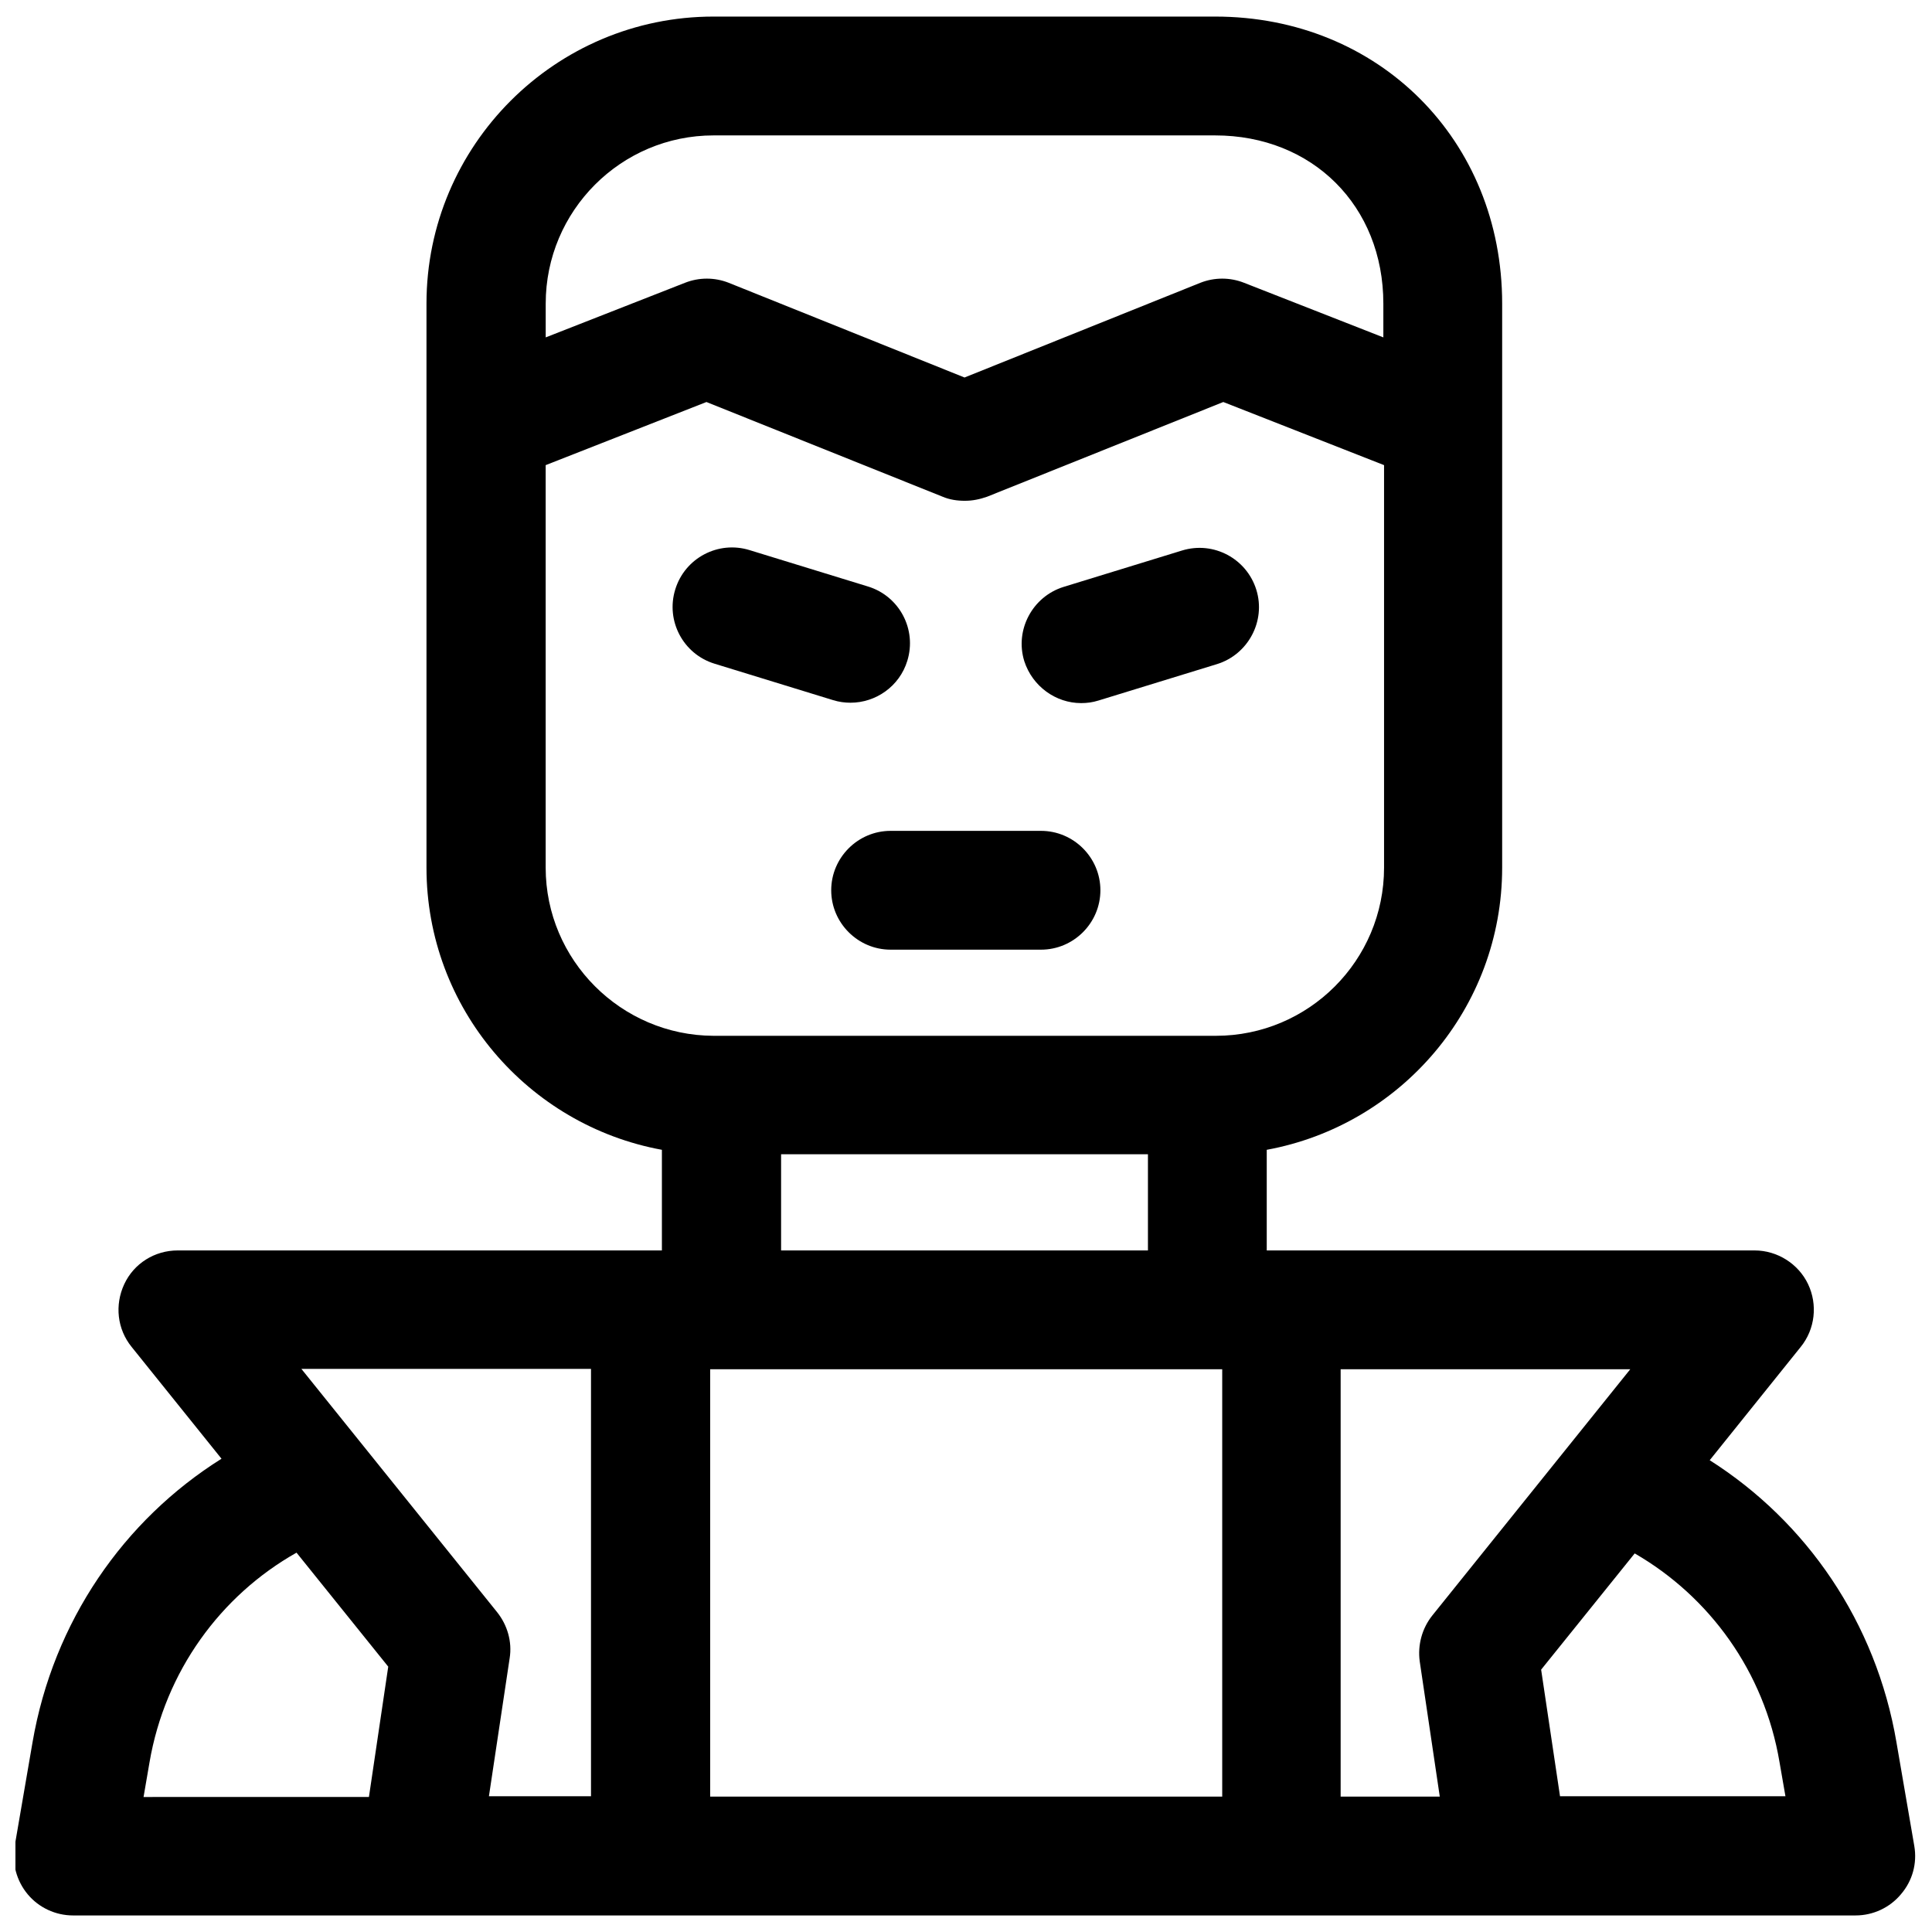
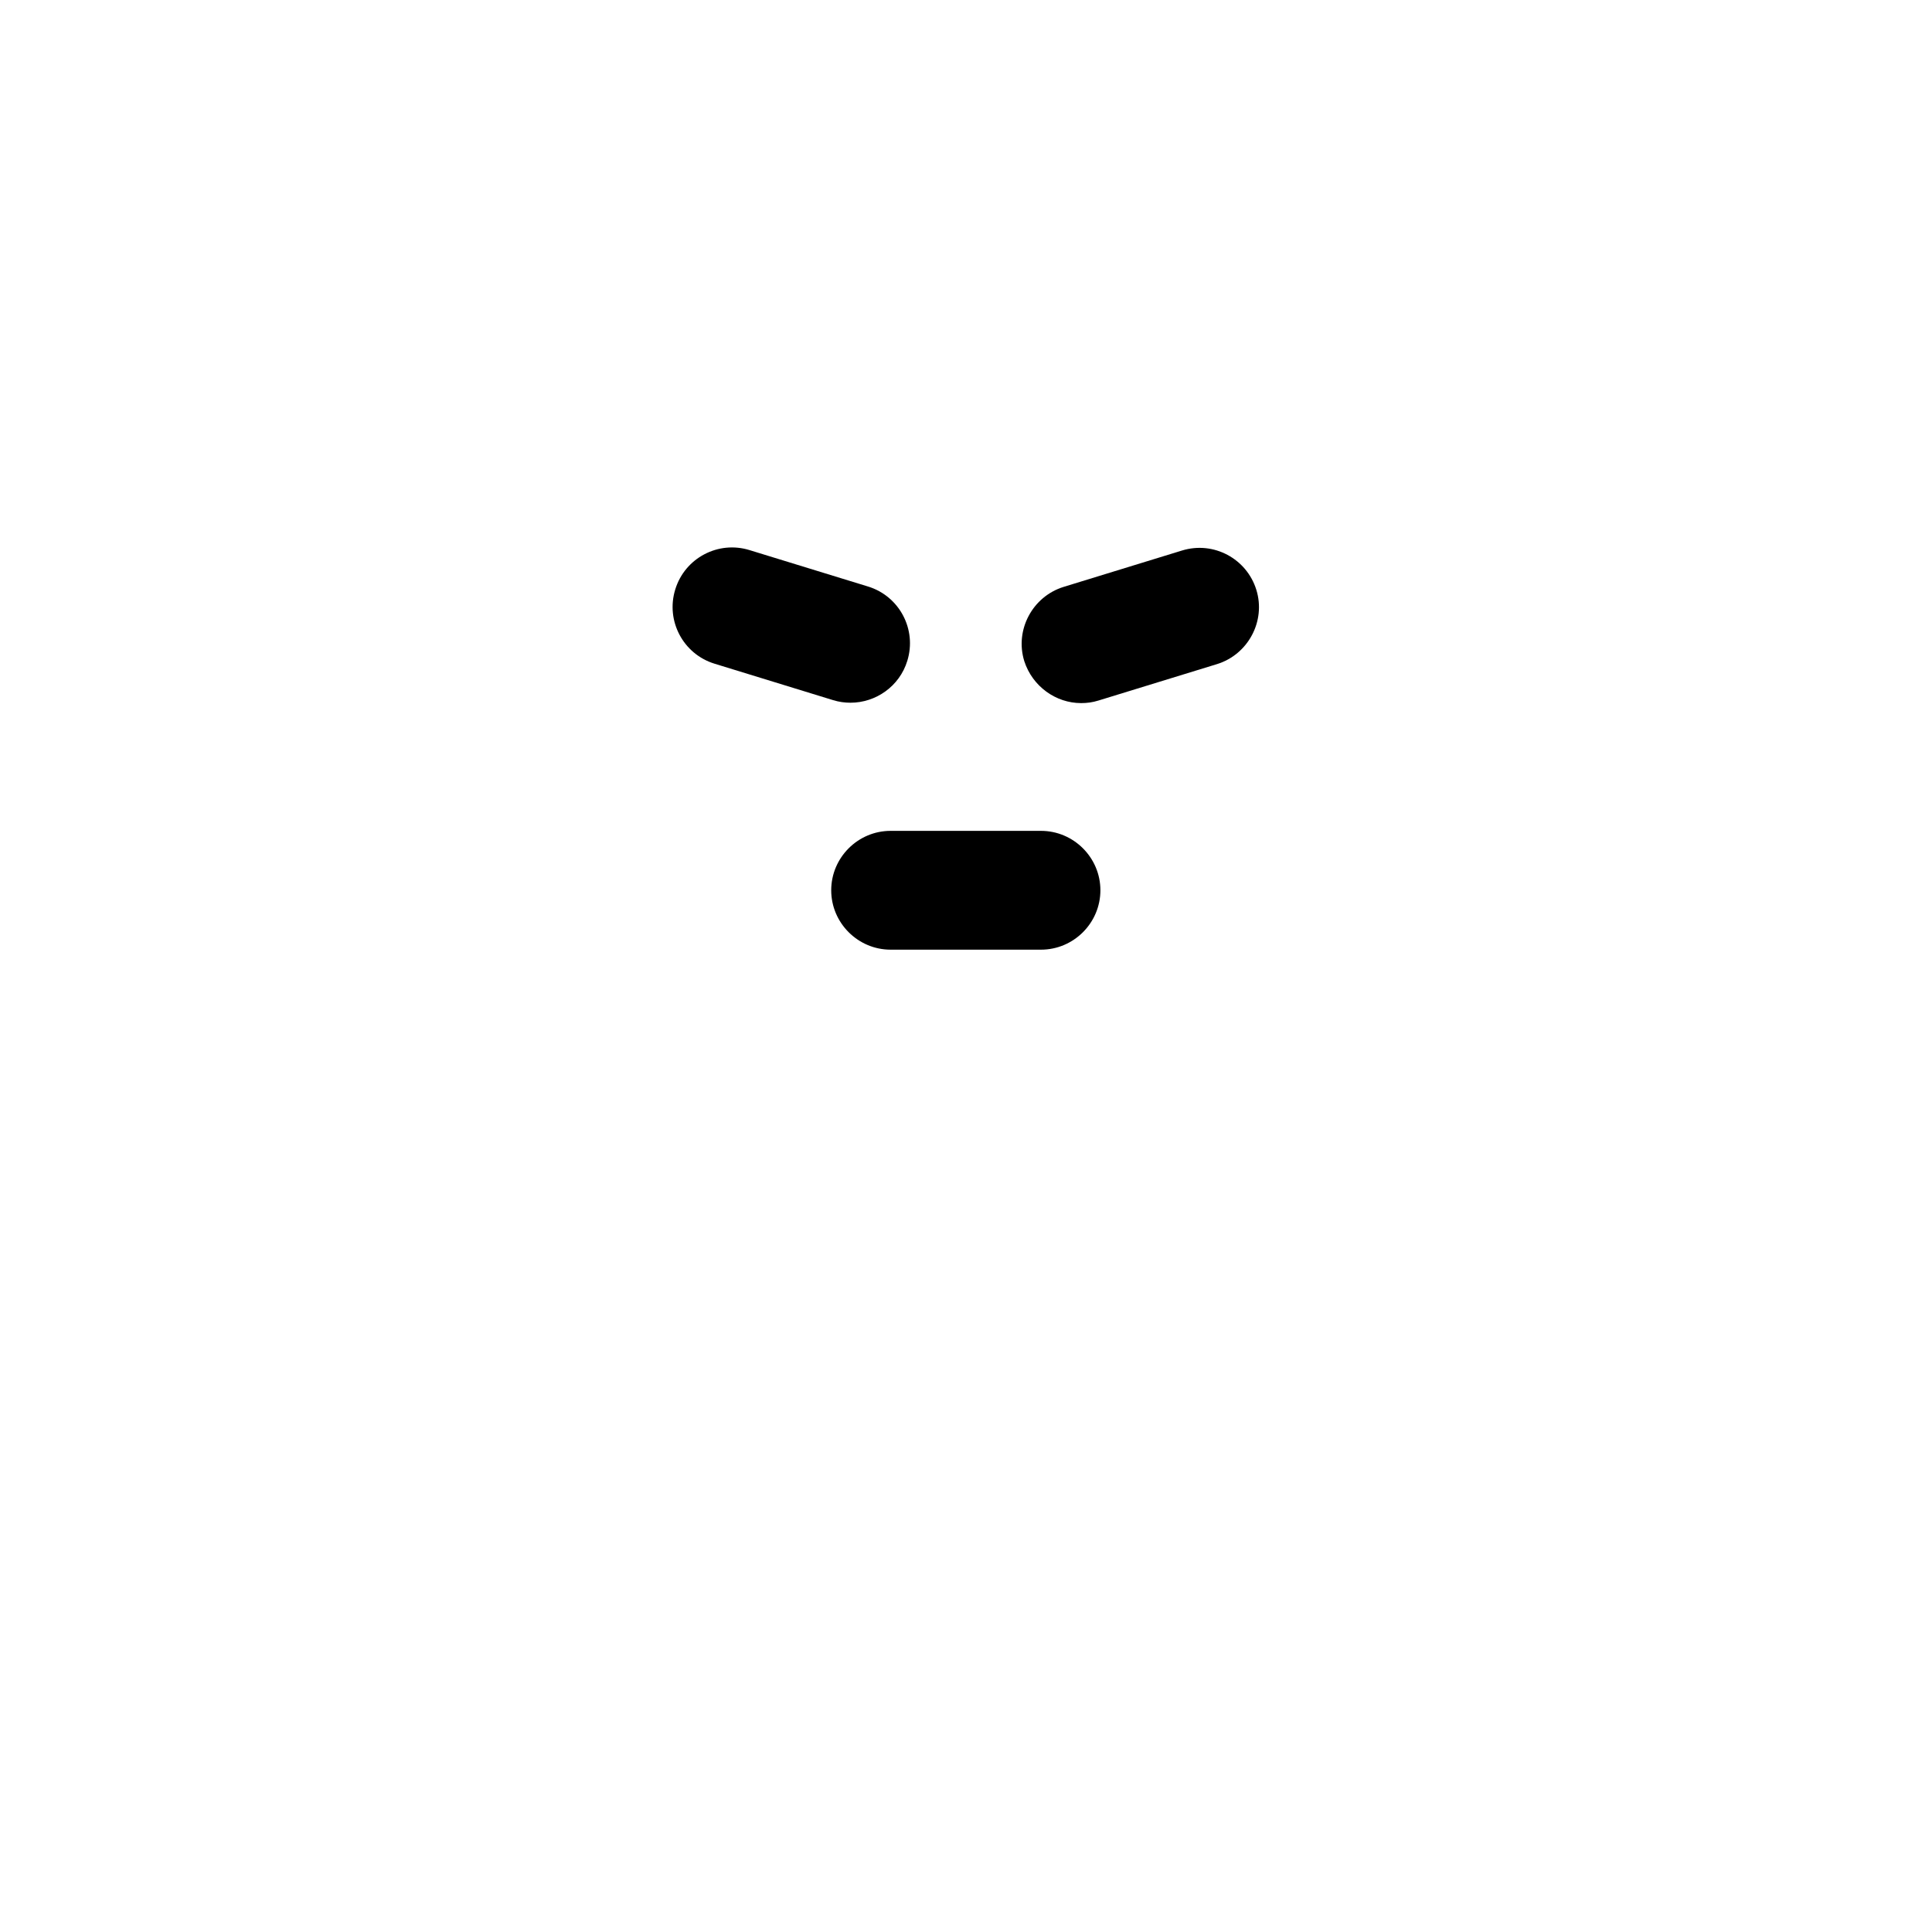
<svg xmlns="http://www.w3.org/2000/svg" width="800px" height="800px" version="1.1" viewBox="144 144 512 512">
  <defs>
    <clipPath id="a">
-       <path d="m148.09 148.09h503.81v503.81h-503.81z" />
-     </clipPath>
+       </clipPath>
  </defs>
  <path d="m430.5 330.33c1.574 0 3.051-0.195 4.625-0.688l31.391-9.645c8.266-2.559 12.988-11.414 10.43-19.68-2.559-8.266-11.316-12.988-19.68-10.43l-31.391 9.645c-8.266 2.559-12.988 11.414-10.43 19.68 2.164 6.688 8.363 11.117 15.055 11.117z" />
  <path d="m364.77 329.54c1.574 0.492 3.148 0.688 4.625 0.688 6.691 0 12.988-4.328 15.055-11.121 2.559-8.266-2.066-17.121-10.43-19.68l-31.391-9.645c-8.266-2.559-17.121 2.066-19.68 10.43-2.559 8.266 2.066 17.121 10.43 19.68z" />
  <path d="m364.28 379.93c0 8.66 7.086 15.742 15.742 15.742h39.852c8.66 0 15.742-7.086 15.742-15.742 0-8.66-7.086-15.742-15.742-15.742h-39.852c-8.656-0.004-15.742 7.082-15.742 15.742z" />
  <g clip-path="url(#a)">
    <path d="m651.31 633.21-4.723-27.453c-5.41-31.883-23.91-58.547-49.496-74.785l24.109-30.012c3.836-4.723 4.527-11.219 1.969-16.629s-8.168-8.953-14.168-8.953h-129.3v-26.668c35.426-6.496 62.387-37.492 62.387-74.785v-149.47c0-43.297-32.668-76.062-76.062-76.062h-132.94c-41.918 0-76.062 34.145-76.062 76.062v149.47c0 37.293 26.961 68.289 62.387 74.785v26.668h-128.32c-6.102 0-11.609 3.445-14.168 8.953-2.559 5.512-1.871 11.906 1.969 16.629l23.812 29.617c-25.879 16.234-44.574 43.098-50.086 75.18l-4.723 27.453c-0.789 4.527 0.492 9.25 3.445 12.793s7.379 5.609 12.004 5.609h472.42c4.625 0 9.055-2.066 12.004-5.609 3.051-3.543 4.332-8.168 3.543-12.793zm-127.72-61.105c-2.754 3.445-3.938 7.871-3.344 12.203l5.312 35.816h-26.273v-113.26h76.754zm-191.39 48.02v-113.26h135.7v113.26zm0.887-440.24h132.94c25.781 0 44.574 18.695 44.574 44.574v8.953l-36.898-14.465c-3.738-1.477-7.871-1.477-11.609 0l-62.484 25.094-62.484-25.094c-3.738-1.477-7.871-1.477-11.609 0l-36.898 14.465v-8.953c-0.004-24.602 19.973-44.574 44.473-44.574zm-44.477 194.04v-106.66l42.605-16.727 62.582 25.094c1.871 0.789 3.836 1.082 5.902 1.082 2.066 0 3.938-0.395 5.902-1.082l62.582-25.094 42.605 16.727v106.66c0 24.602-19.977 44.574-44.574 44.574h-133.13c-24.5-0.098-44.477-20.07-44.477-44.574zm62.387 75.965h97.219v25.484h-97.219zm-167.38 161.18c4.133-24.207 18.895-44.281 38.965-55.598l24.305 30.207-5.117 34.539-59.727 0.004zm89.938 9.055 5.512-36.703c0.688-4.328-0.59-8.758-3.344-12.203l-51.855-64.453h76.754v113.26l-27.066 0.004zm283.88 0-5.019-33.652 24.797-30.801c19.777 11.414 34.34 31.293 38.375 55.301l1.574 9.055h-59.727z" />
  </g>
</svg>